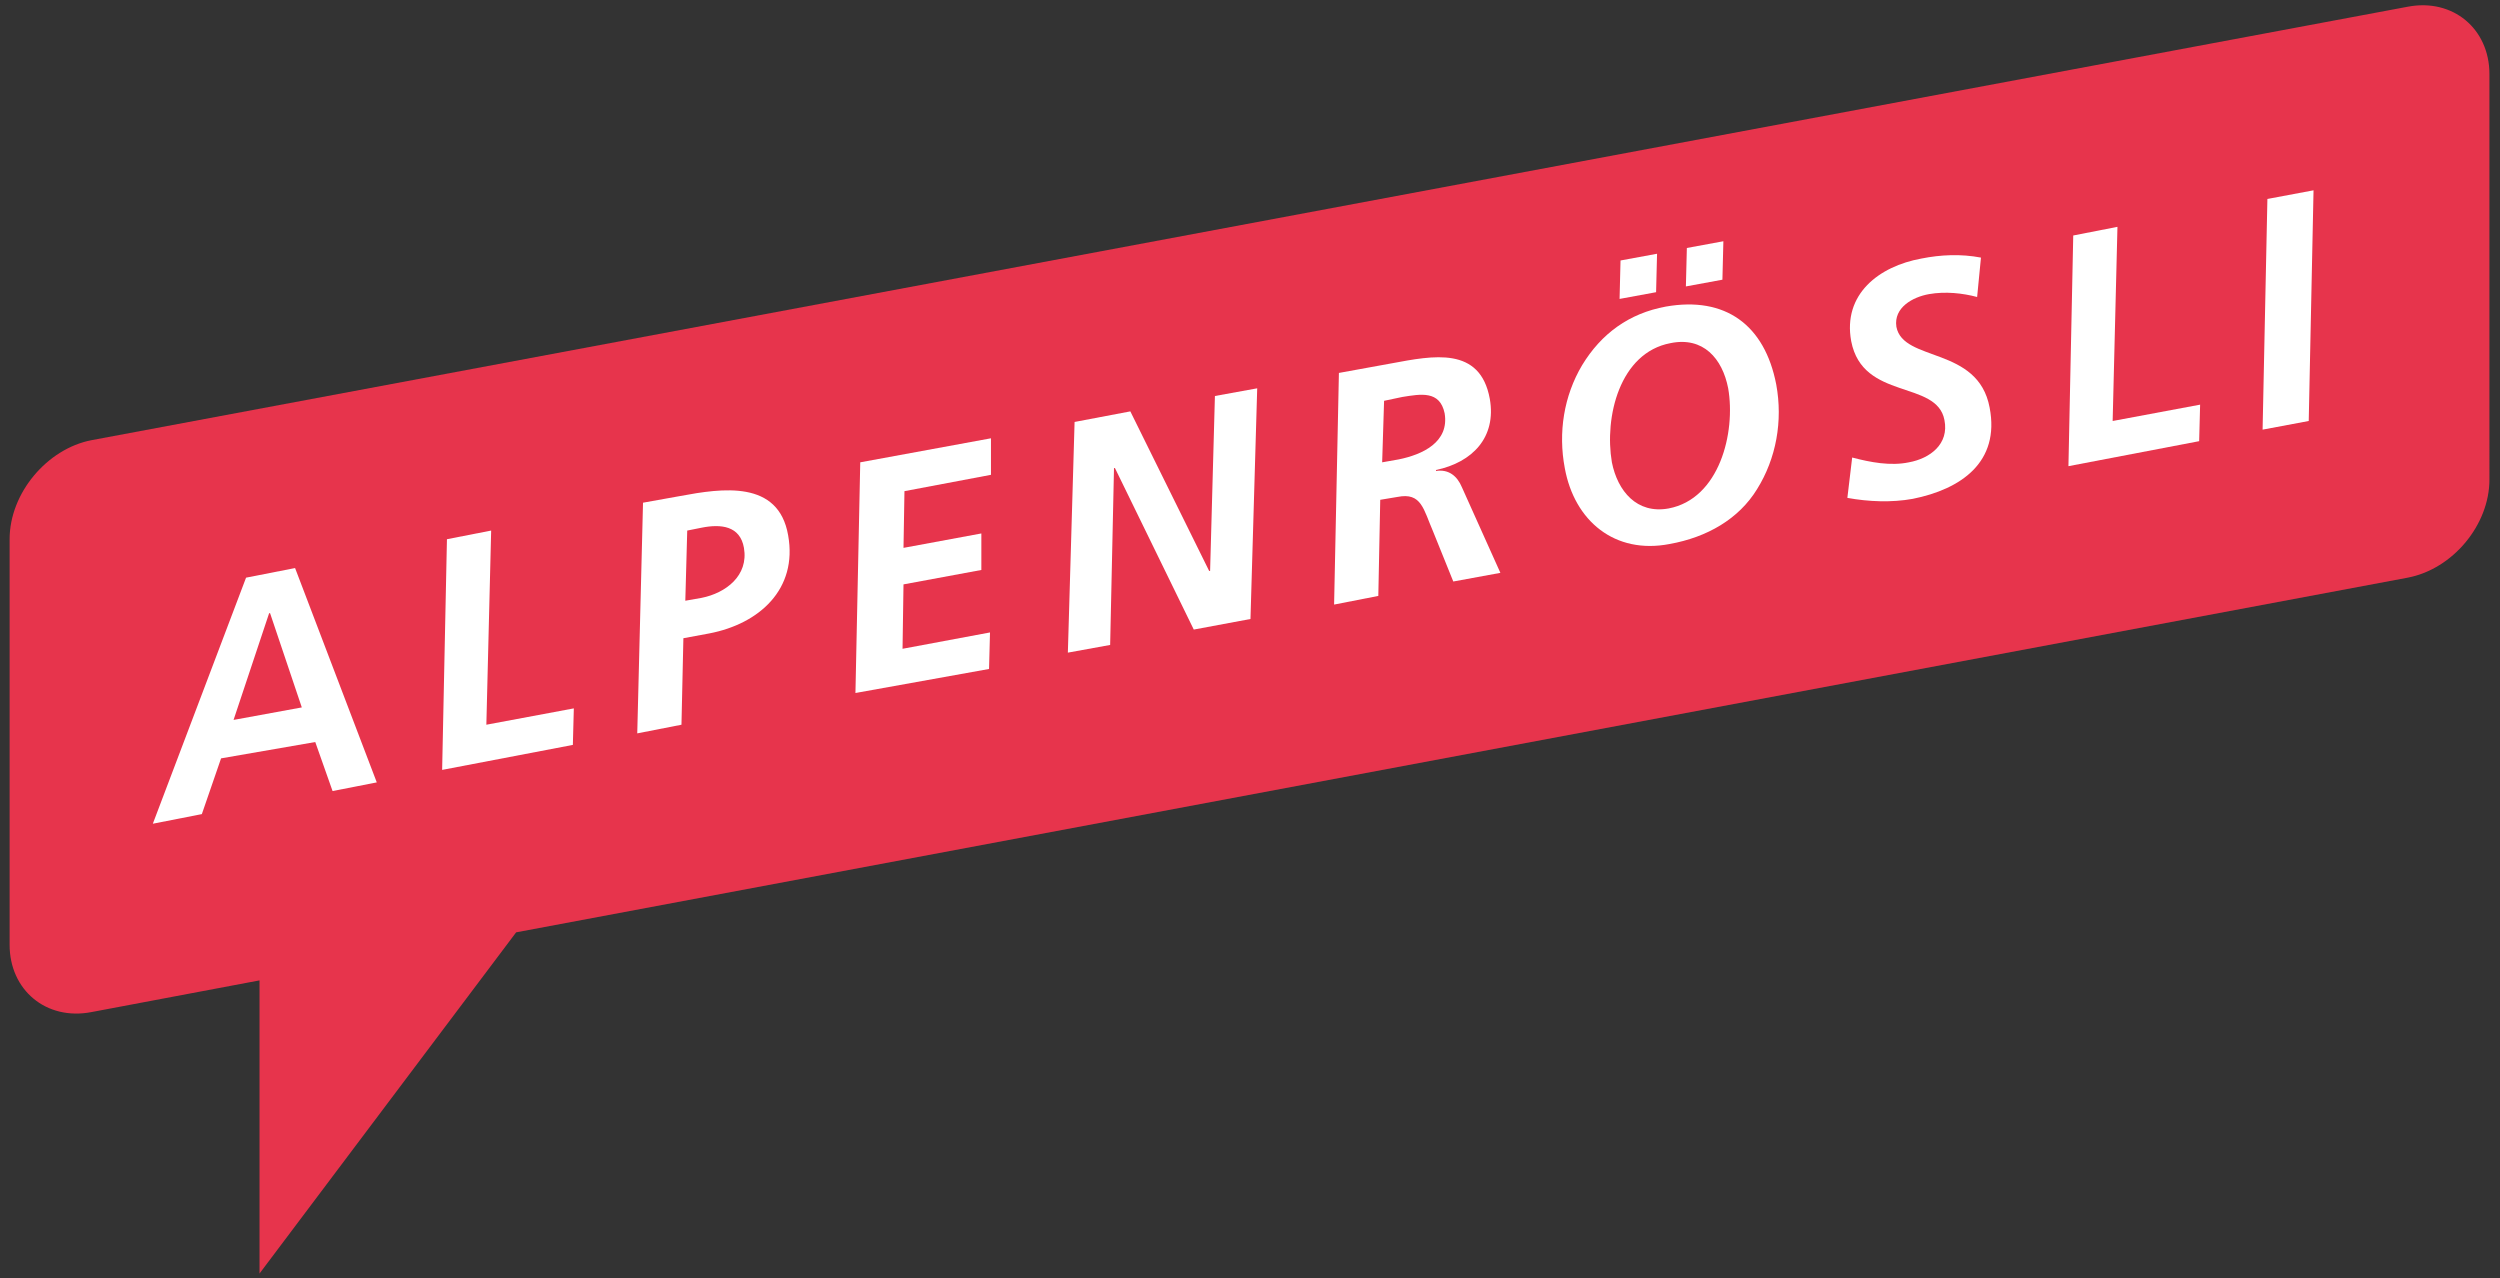
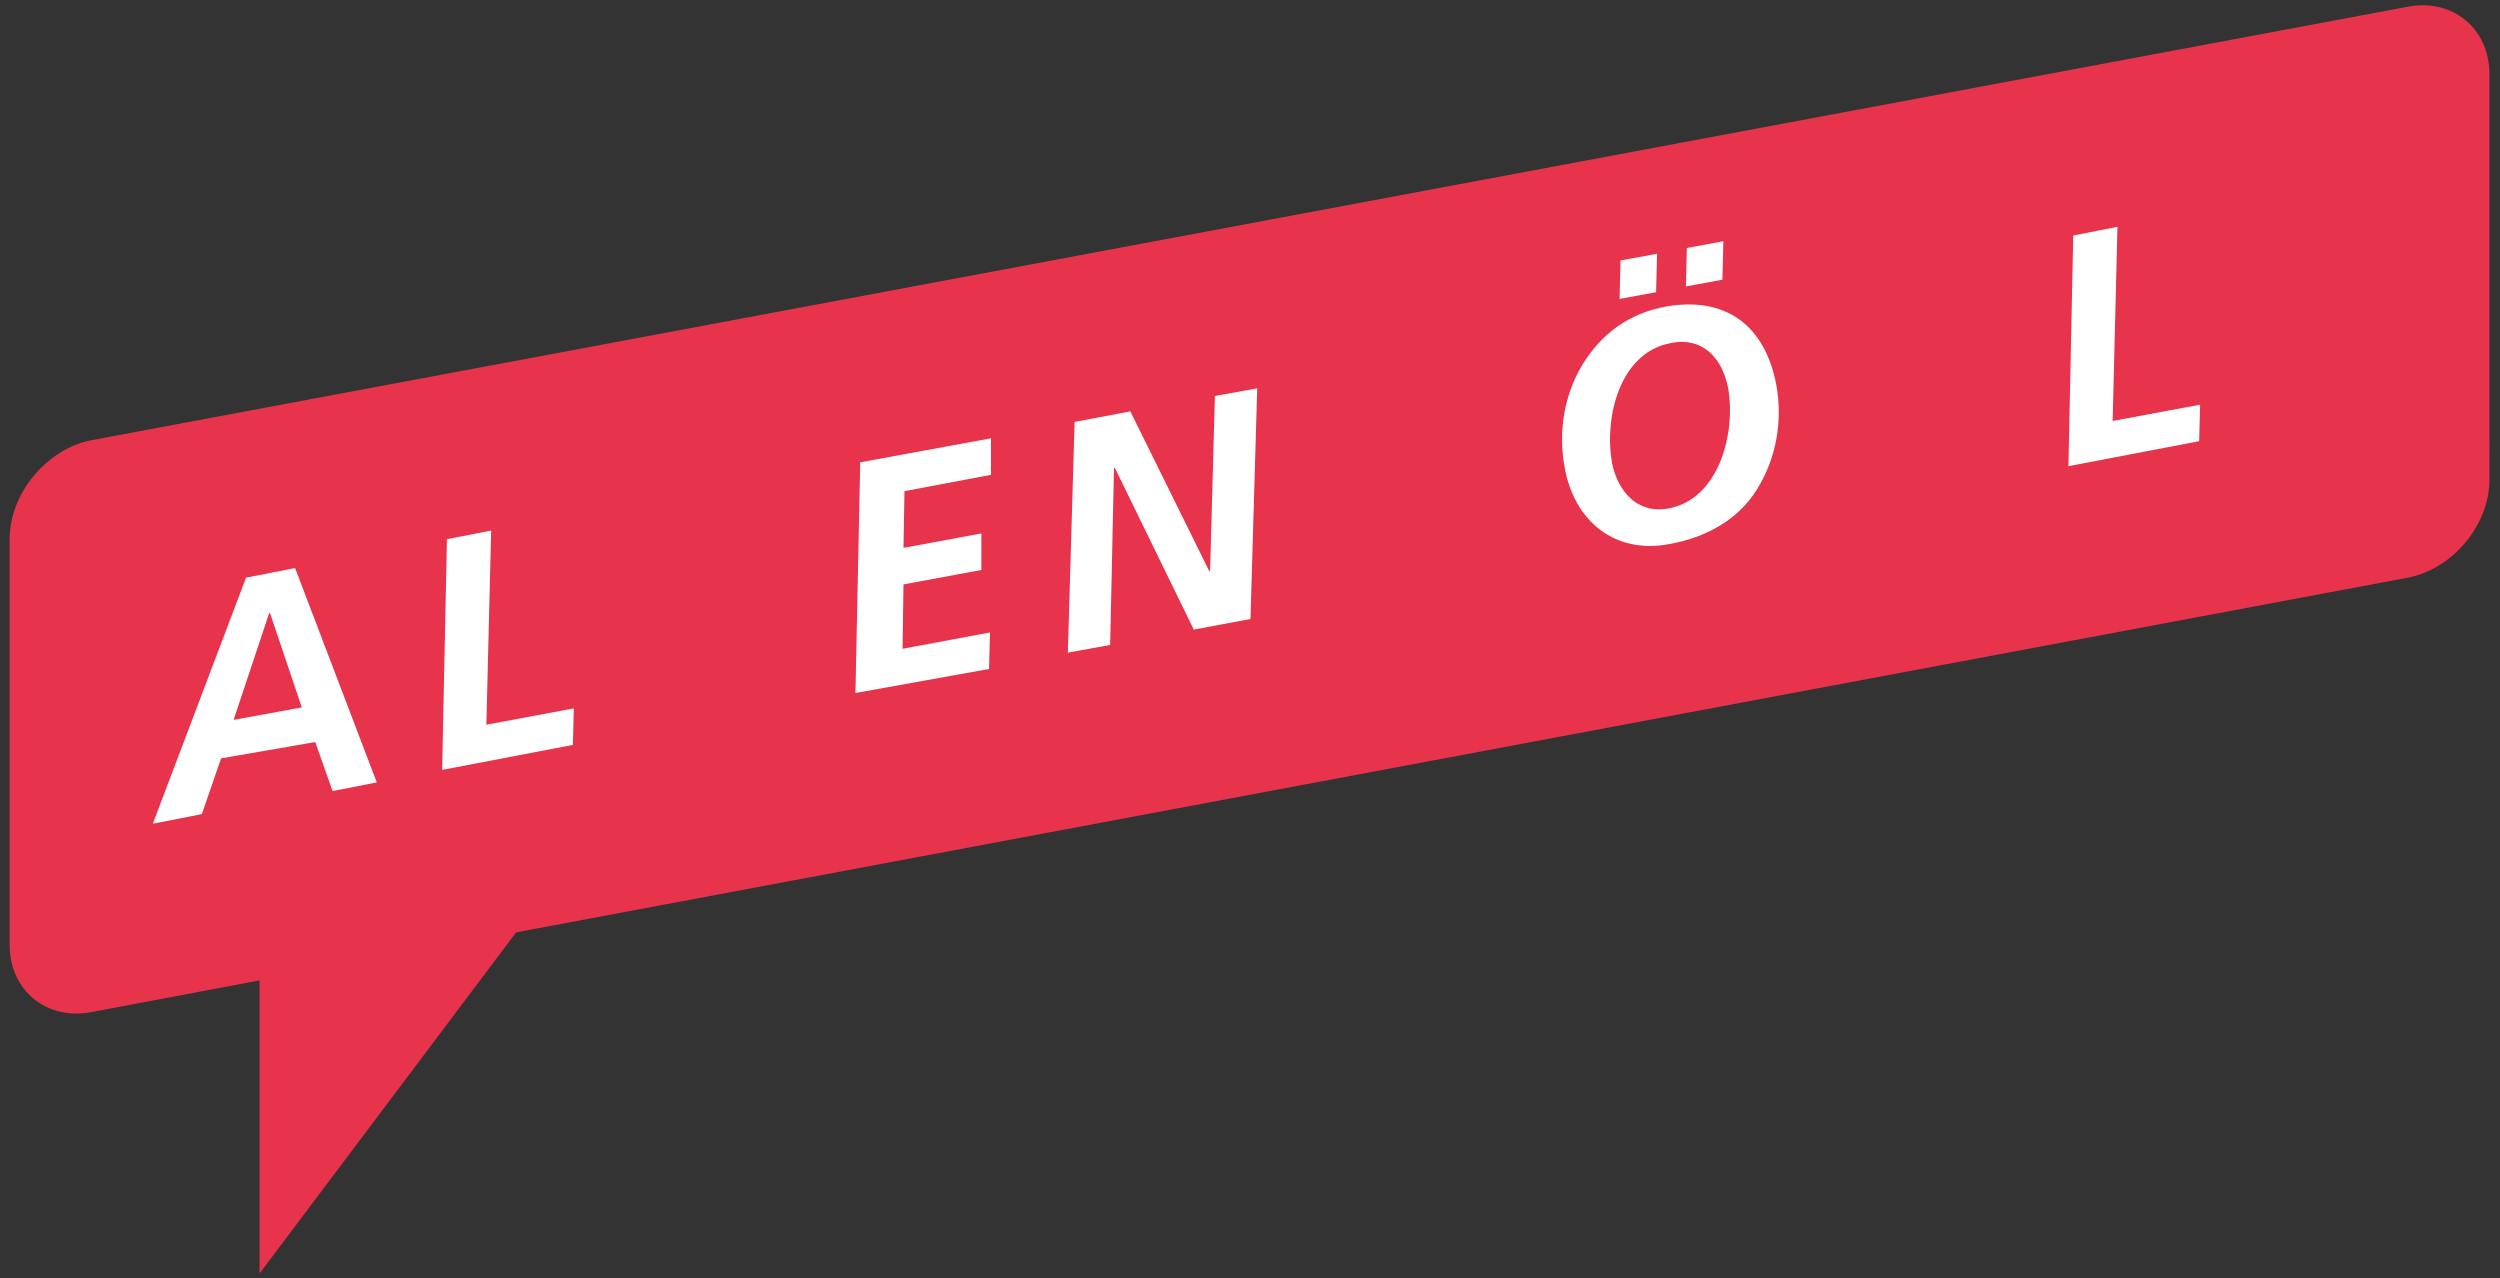
<svg xmlns="http://www.w3.org/2000/svg" version="1.1" id="Ebene_1" x="0px" y="0px" width="260.1px" height="133px" viewBox="0 0 260.1 133" style="enable-background:new 0 0 260.1 133;" xml:space="preserve">
  <rect x="0" y="0" width="260.1" height="133" fill="#333333" stroke="none" />
  <style type="text/css">
	.st0{fill:#E7344C;}
	.st1{fill:#FFFFFF;}
</style>
  <g>
    <path class="st0" d="M259,7.7c0-4.7-3.8-7.9-8.5-7L9.5,45.8C4.9,46.7,1,51.3,1,56.1l0,42.2c0,4.7,3.8,7.9,8.5,7l17.5-3.3v30.5   L53.7,97l196.8-36.9c4.7-0.9,8.5-5.5,8.5-10.2L259,7.7z" />
    <g>
      <path class="st1" d="M25.6,60.1l5.1-1l8.5,22.3l-4.6,0.9l-1.8-5.1L23,78.9l-2,5.8l-5.1,1L25.6,60.1z M24.3,74.9l7.1-1.3l-3.3-9.8    l-0.1,0L24.3,74.9z" />
      <path class="st1" d="M46.5,56.1l4.6-0.9l-0.5,20.2l9.1-1.7l-0.1,3.8l-13.6,2.6L46.5,56.1z" />
-       <path class="st1" d="M70.9,75.4l-4.6,0.9l0.6-24l3.9-0.7c4.3-0.8,10.2-1.7,11.2,4.1c1,5.6-3,9.2-8.2,10.2l-2.7,0.5L70.9,75.4z     M71.3,62.5l1.7-0.3c2.5-0.5,4.9-2.3,4.4-5.2c-0.4-2.3-2.4-2.5-4.4-2.1l-1.5,0.3L71.3,62.5z" />
      <path class="st1" d="M89.5,48.1l13.6-2.5l0,3.8l-9,1.7l-0.1,5.9l8.1-1.5l0,3.8l-8.1,1.5l-0.1,6.7l9.1-1.7l-0.1,3.8L89,72.1    L89.5,48.1z" />
      <path class="st1" d="M111.8,43.9l5.8-1.1l8.2,16.6l0.1,0l0.5-18.2l4.4-0.8l-0.7,24l-5.9,1.1L116,48.7l-0.1,0l-0.4,18.4l-4.4,0.8    L111.8,43.9z" />
-       <path class="st1" d="M139.3,38.8l5.5-1c4.3-0.8,9.2-1.8,10.2,3.7c0.7,4-1.8,6.6-5.6,7.4l0,0.1c1.3-0.2,2.2,0.5,2.7,1.7l4,8.9    l-4.9,0.9l-2.1-5.2c-1-2.3-1.2-4.1-3.7-3.6l-1.8,0.3l-0.2,10l-4.6,0.9L139.3,38.8z M143.8,48.1l1.7-0.3c2.5-0.5,5.3-1.8,4.8-4.8    c-0.5-2.4-2.5-2-4.4-1.7l-1.9,0.4L143.8,48.1z" />
      <path class="st1" d="M184.8,40c0.7,3.8,0,7.7-2,10.9c-1.9,3.1-5.2,5-9.1,5.7c-5.7,1.1-9.9-2.4-10.9-7.9c-0.7-3.7-0.1-7.5,1.8-10.7    c2-3.3,4.9-5.4,8.7-6.1C179.5,30.8,183.6,33.8,184.8,40z M167.7,48.1c0.6,3,2.6,5.4,5.9,4.8c5.3-1,7-7.9,6.2-12.5    c-0.6-3.1-2.6-5.4-6-4.7C168.5,36.7,166.9,43.4,167.7,48.1z M172.3,30.4l-3.8,0.7l0.1-4l3.8-0.7L172.3,30.4z M179.2,29.1l-3.8,0.7    l0.1-4l3.8-0.7L179.2,29.1z" />
-       <path class="st1" d="M205.7,30.9c-1.5-0.4-3.3-0.6-5-0.3c-1.7,0.3-3.7,1.4-3.4,3.4c0.7,3.7,8.5,2,9.7,8.4c1.1,5.7-3,8.5-8,9.5    c-2.2,0.4-4.6,0.3-6.8-0.1l0.5-4.2c1.9,0.5,4,0.9,5.9,0.5c2.2-0.4,4.2-1.9,3.7-4.4c-0.8-4.2-8.5-2-9.7-8.2    c-0.9-4.9,2.9-7.8,7.3-8.6c2-0.4,4.1-0.5,6.2-0.1L205.7,30.9z" />
      <path class="st1" d="M215.7,24.5l4.6-0.9l-0.5,20.2l9.1-1.7l-0.1,3.8l-13.6,2.6L215.7,24.5z" />
-       <path class="st1" d="M235.9,20.7l4.8-0.9l-0.5,24l-4.8,0.9L235.9,20.7z" />
    </g>
  </g>
</svg>